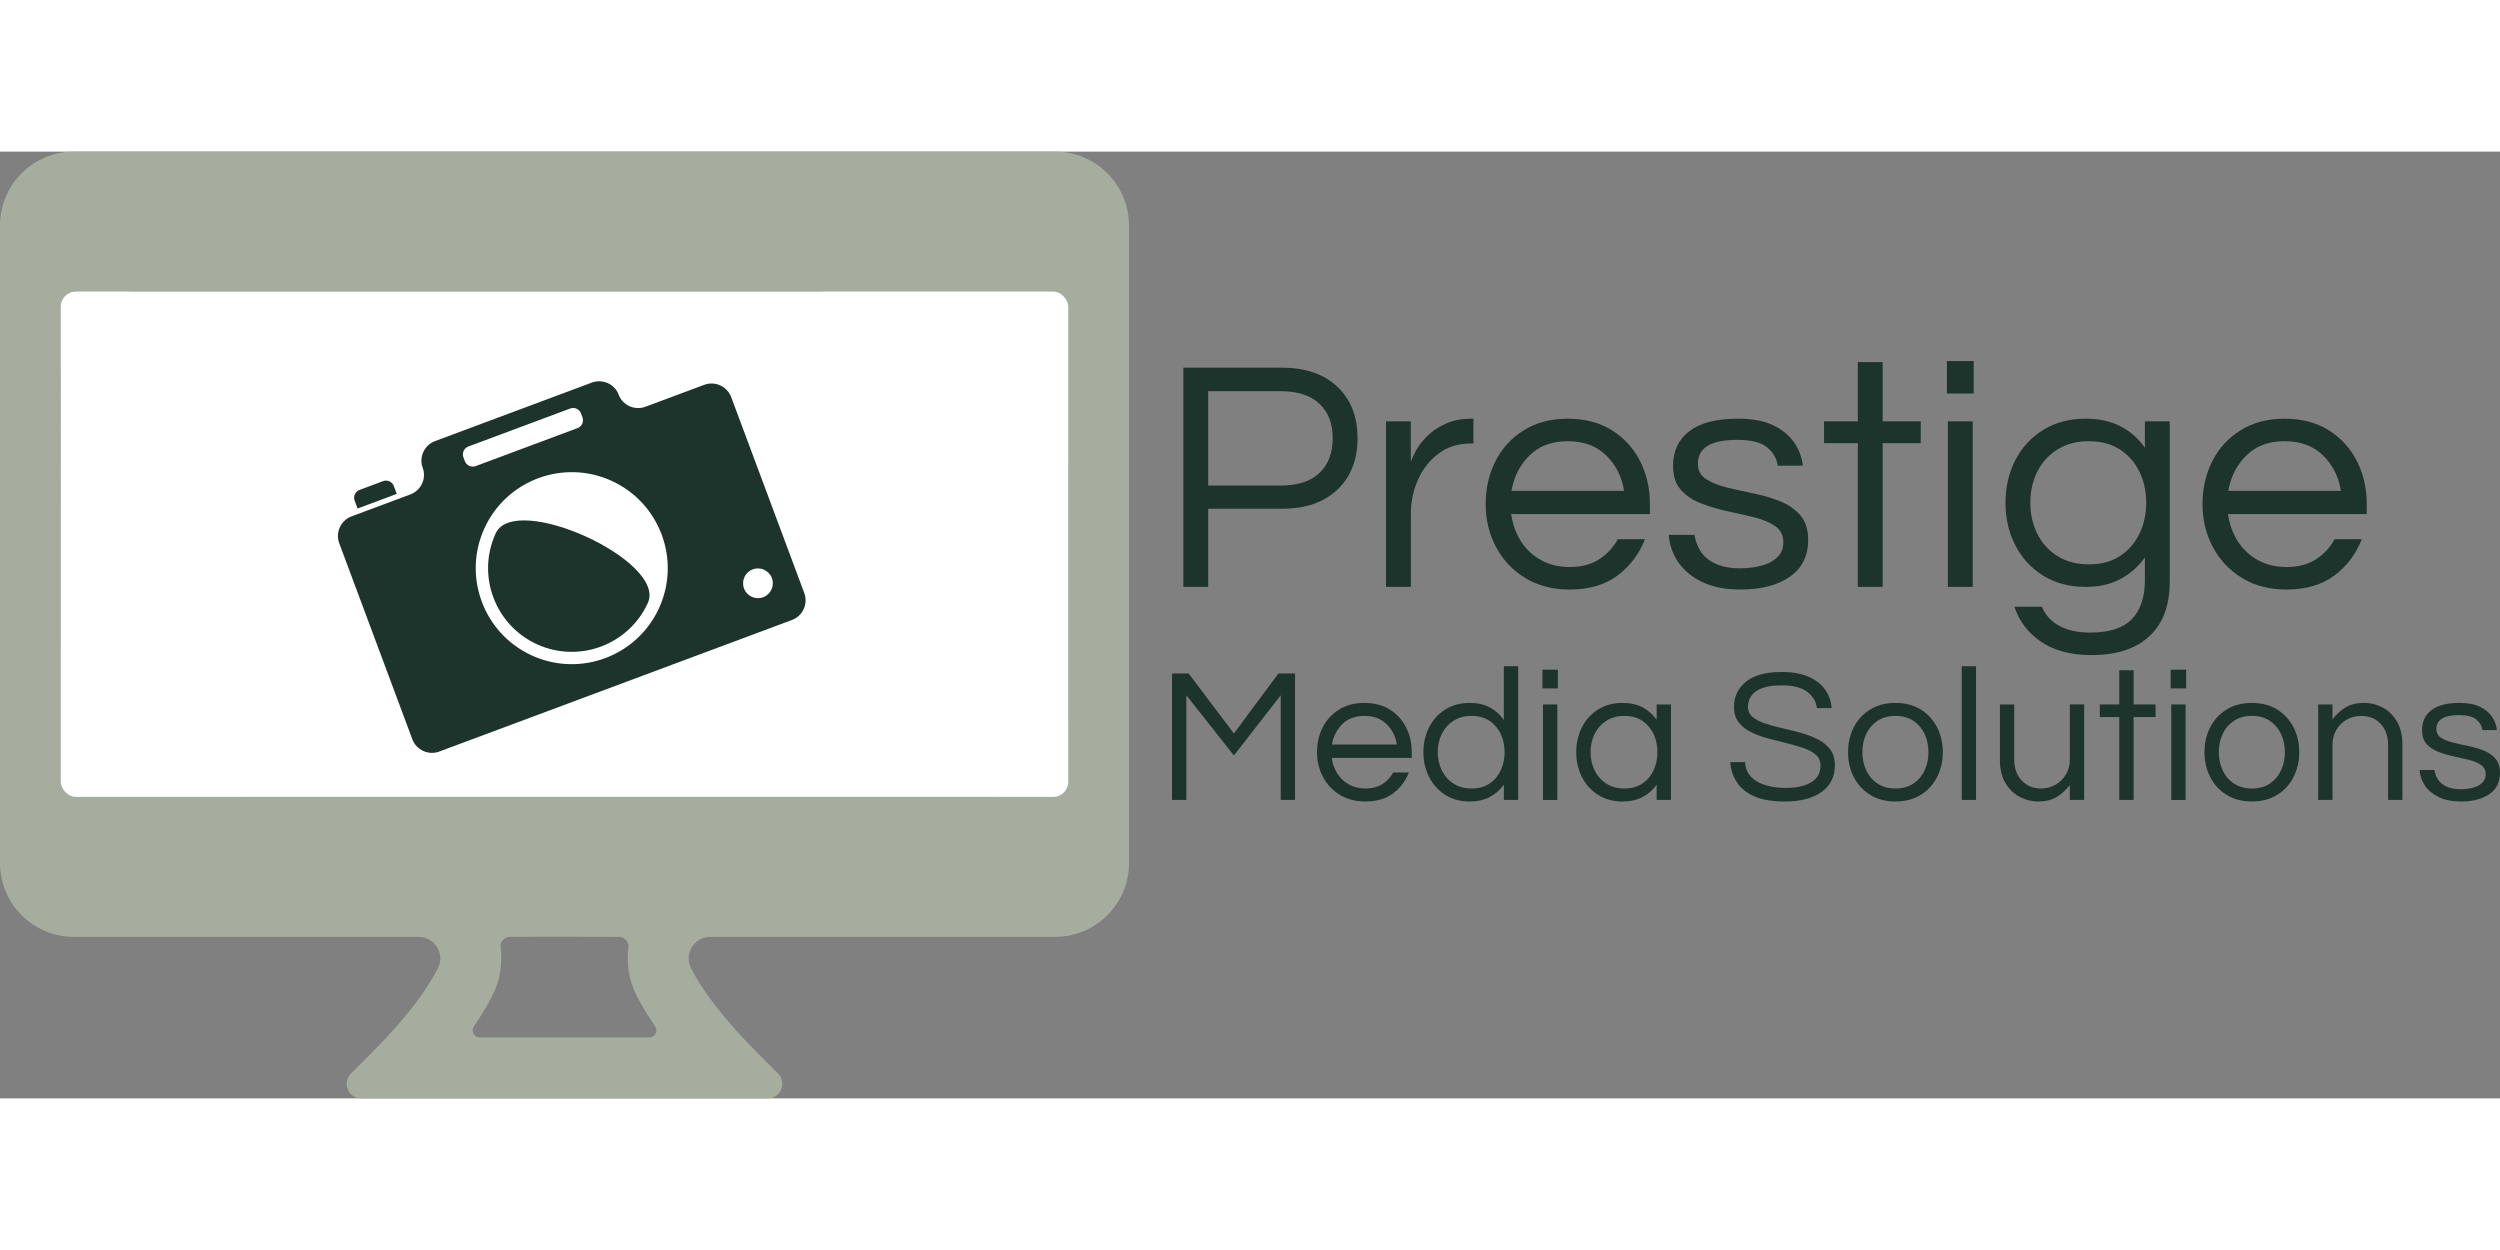
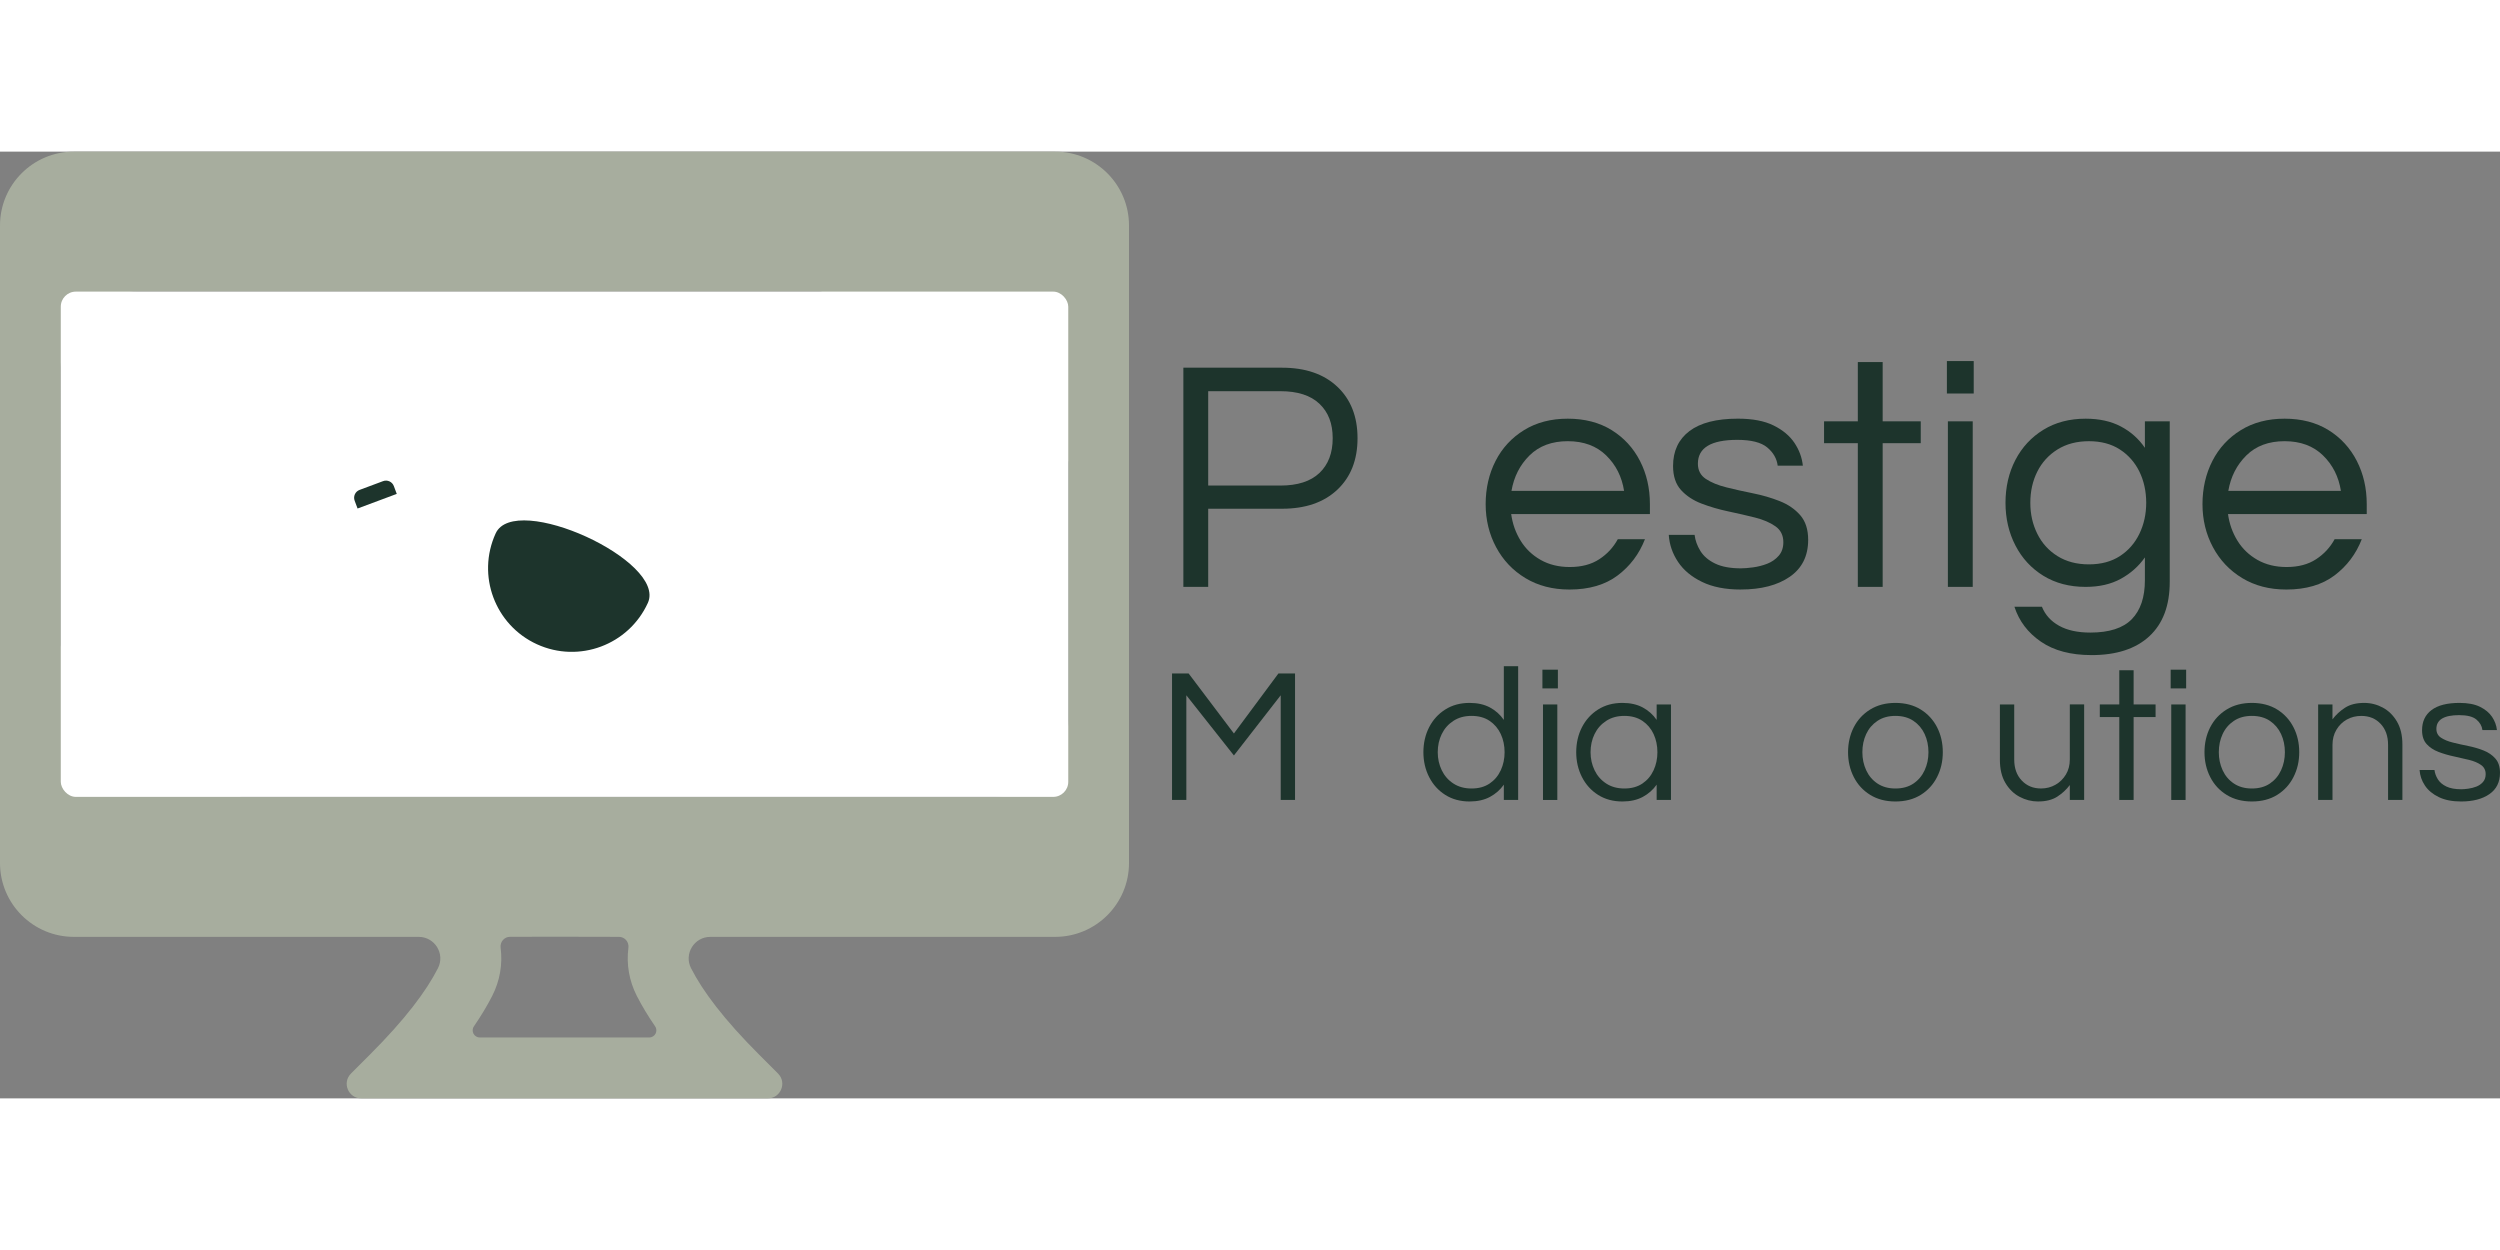
<svg xmlns="http://www.w3.org/2000/svg" id="All__work" viewBox="0 0 1990.89 753.95" width="150" height="75">
  <rect x="0" y="0" width="1990.89" height="753.95" fill="#808080" stroke="none" />
  <defs>
    <style>.cls-1{fill:#fff;}.cls-2{fill:#a7ad9e;}.cls-3{fill:#1d342c;}</style>
  </defs>
  <g>
    <path class="cls-3" d="M933.35,516.3v-100.71h13.23l36.05,47.77,35.44-47.77h13.24v100.71h-11.41v-83.36l-37.27,47.92-37.88-47.92v83.36h-11.41Z" />
-     <path class="cls-3" d="M1087.3,517.52c-7.71,0-14.45-1.75-20.23-5.25-5.78-3.5-10.27-8.24-13.46-14.22-3.19-5.98-4.79-12.57-4.79-19.78s1.52-13.92,4.56-19.85c3.04-5.93,7.4-10.65,13.08-14.15,5.68-3.5,12.37-5.25,20.08-5.25s14.53,1.75,20.16,5.25c5.63,3.5,9.97,8.21,13.01,14.15,3.04,5.93,4.56,12.55,4.56,19.85v4.56h-63.74c.61,4.46,2.05,8.55,4.33,12.25,2.28,3.7,5.35,6.64,9.2,8.82,3.85,2.18,8.31,3.27,13.39,3.27,5.37,0,9.89-1.19,13.54-3.58,3.65-2.38,6.49-5.45,8.52-9.2h12.47c-2.64,6.8-6.82,12.35-12.55,16.66-5.73,4.31-13.11,6.47-22.14,6.47Zm-26.62-45.33h51.72c-1.01-6.49-3.75-11.92-8.21-16.28-4.46-4.36-10.34-6.54-17.65-6.54s-13.16,2.18-17.57,6.54c-4.41,4.36-7.18,9.79-8.29,16.28Z" />
    <path class="cls-3" d="M1170.35,517.52c-7.4,0-13.87-1.75-19.4-5.25-5.53-3.5-9.81-8.24-12.86-14.22-3.04-5.98-4.56-12.57-4.56-19.78s1.52-13.92,4.56-19.85c3.04-5.93,7.33-10.65,12.86-14.15,5.53-3.5,11.99-5.25,19.4-5.25,6.29,0,11.69,1.22,16.2,3.65,4.51,2.43,8.19,5.73,11.03,9.89v-42.75h11.41v106.49h-11.41v-12.17c-2.84,4.06-6.52,7.3-11.03,9.74-4.51,2.43-9.91,3.65-16.2,3.65Zm1.52-10.34c5.68,0,10.47-1.32,14.38-3.96,3.9-2.64,6.87-6.16,8.9-10.57,2.03-4.41,3.04-9.2,3.04-14.38s-1.01-10.09-3.04-14.45c-2.03-4.36-5-7.86-8.9-10.5-3.91-2.64-8.7-3.96-14.38-3.96s-10.4,1.32-14.45,3.96c-4.06,2.64-7.15,6.14-9.28,10.5-2.13,4.36-3.19,9.18-3.19,14.45s1.07,9.96,3.19,14.38c2.13,4.41,5.22,7.93,9.28,10.57,4.05,2.64,8.87,3.96,14.45,3.96Z" />
    <path class="cls-3" d="M1228.31,427.47v-14.91h12.32v14.91h-12.32Zm.46,88.84v-76.06h11.41v76.06h-11.41Z" />
    <path class="cls-3" d="M1292.05,517.52c-7.4,0-13.87-1.75-19.4-5.25-5.53-3.5-9.81-8.24-12.86-14.22-3.04-5.98-4.56-12.57-4.56-19.78s1.52-13.92,4.56-19.85c3.04-5.93,7.33-10.65,12.86-14.15,5.53-3.5,11.99-5.25,19.4-5.25,6.29,0,11.69,1.22,16.2,3.65,4.51,2.43,8.19,5.73,11.03,9.89v-12.32h11.41v76.06h-11.41v-12.17c-2.84,4.06-6.52,7.3-11.03,9.74-4.51,2.43-9.91,3.65-16.2,3.65Zm1.52-10.34c5.68,0,10.47-1.32,14.38-3.96,3.9-2.64,6.87-6.16,8.9-10.57,2.03-4.41,3.04-9.2,3.04-14.38s-1.01-10.09-3.04-14.45c-2.03-4.36-5-7.86-8.9-10.5-3.91-2.64-8.7-3.96-14.38-3.96s-10.4,1.32-14.45,3.96c-4.06,2.64-7.15,6.14-9.28,10.5-2.13,4.36-3.19,9.18-3.19,14.45s1.07,9.96,3.19,14.38c2.13,4.41,5.22,7.93,9.28,10.57,4.05,2.64,8.87,3.96,14.45,3.96Z" />
-     <path class="cls-3" d="M1421.35,517.52c-9.94,0-18-1.34-24.19-4.03-6.19-2.69-10.83-6.41-13.92-11.18-3.09-4.77-4.89-10.14-5.4-16.12h11.86c.31,4.87,1.93,8.8,4.87,11.79,2.94,2.99,6.82,5.2,11.64,6.62,4.82,1.42,10.12,2.13,15.9,2.13,8.52,0,15.26-1.5,20.23-4.49,4.97-2.99,7.45-7.43,7.45-13.31,0-3.55-1.24-6.41-3.73-8.59-2.49-2.18-5.78-3.98-9.89-5.4-4.11-1.42-8.6-2.71-13.46-3.88-4.87-1.16-9.76-2.41-14.68-3.73-4.92-1.32-9.43-2.99-13.54-5.02-4.11-2.03-7.4-4.64-9.89-7.83-2.49-3.19-3.73-7.28-3.73-12.25,0-8.21,3.17-14.91,9.51-20.08,6.34-5.17,15.79-7.76,28.37-7.76,8.92,0,16.28,1.34,22.06,4.03,5.78,2.69,10.12,6.21,13.01,10.57,2.89,4.36,4.49,9.08,4.79,14.15h-11.71c-.61-5.07-3.15-9.36-7.61-12.85-4.46-3.5-11.31-5.25-20.54-5.25-5.68,0-10.29,.56-13.84,1.67-3.55,1.12-6.26,2.56-8.14,4.34-1.88,1.77-3.14,3.63-3.8,5.55-.66,1.93-.99,3.75-.99,5.48,0,3.35,1.24,6.06,3.73,8.14,2.48,2.08,5.78,3.8,9.89,5.17,4.11,1.37,8.64,2.61,13.61,3.73,4.97,1.12,9.91,2.36,14.83,3.73,4.92,1.37,9.43,3.09,13.54,5.17,4.11,2.08,7.4,4.74,9.89,7.99,2.48,3.25,3.73,7.4,3.73,12.47,0,9.33-3.55,16.5-10.65,21.52-7.1,5.02-16.83,7.53-29.21,7.53Z" />
    <path class="cls-3" d="M1509.43,517.52c-7.71,0-14.4-1.75-20.08-5.25-5.68-3.5-10.04-8.24-13.08-14.22-3.04-5.98-4.56-12.57-4.56-19.78s1.52-13.92,4.56-19.85c3.04-5.93,7.4-10.65,13.08-14.15,5.68-3.5,12.37-5.25,20.08-5.25s14.53,1.75,20.16,5.25c5.63,3.5,9.96,8.21,13.01,14.15,3.04,5.93,4.56,12.55,4.56,19.85s-1.52,13.79-4.56,19.78c-3.04,5.99-7.38,10.72-13.01,14.22-5.63,3.5-12.35,5.25-20.16,5.25Zm0-10.34c5.68,0,10.47-1.32,14.37-3.96,3.91-2.64,6.87-6.16,8.9-10.57,2.03-4.41,3.04-9.2,3.04-14.38s-1.01-10.09-3.04-14.45c-2.03-4.36-5-7.86-8.9-10.5-3.9-2.64-8.7-3.96-14.37-3.96s-10.35,1.32-14.3,3.96c-3.95,2.64-6.95,6.14-8.98,10.5-2.03,4.36-3.04,9.18-3.04,14.45s1.01,9.96,3.04,14.38c2.03,4.41,5.02,7.93,8.98,10.57,3.95,2.64,8.72,3.96,14.3,3.96Z" />
-     <path class="cls-3" d="M1562.21,516.3v-106.49h11.41v106.49h-11.41Z" />
    <path class="cls-3" d="M1623.06,517.52c-5.17,0-10.09-1.24-14.76-3.73-4.66-2.48-8.44-6.19-11.33-11.11-2.89-4.92-4.34-10.98-4.34-18.18v-44.27h11.41v43.96c0,6.9,2,12.45,6.01,16.66,4.01,4.21,9.1,6.31,15.29,6.31,4.26,0,8.11-.99,11.56-2.97,3.45-1.98,6.21-4.69,8.29-8.14,2.08-3.45,3.12-7.46,3.12-12.02v-43.81h11.41v76.06h-11.41v-11.86c-2.74,3.65-6.08,6.74-10.04,9.28-3.96,2.54-9.03,3.8-15.21,3.8Z" />
    <path class="cls-3" d="M1687.71,516.3v-66.02h-15.52v-10.04h15.52v-27.23h11.41v27.23h17.49v10.04h-17.49v66.02h-11.41Z" />
    <path class="cls-3" d="M1728.63,427.47v-14.91h12.32v14.91h-12.32Zm.46,88.84v-76.06h11.41v76.06h-11.41Z" />
    <path class="cls-3" d="M1793.28,517.52c-7.71,0-14.4-1.75-20.08-5.25-5.68-3.5-10.04-8.24-13.08-14.22-3.04-5.98-4.56-12.57-4.56-19.78s1.52-13.92,4.56-19.85c3.04-5.93,7.4-10.65,13.08-14.15,5.68-3.5,12.37-5.25,20.08-5.25s14.53,1.75,20.16,5.25c5.63,3.5,9.96,8.21,13.01,14.15,3.04,5.93,4.56,12.55,4.56,19.85s-1.52,13.79-4.56,19.78c-3.04,5.99-7.38,10.72-13.01,14.22-5.63,3.5-12.35,5.25-20.16,5.25Zm0-10.34c5.68,0,10.47-1.32,14.37-3.96,3.9-2.64,6.87-6.16,8.9-10.57,2.03-4.41,3.04-9.2,3.04-14.38s-1.01-10.09-3.04-14.45c-2.03-4.36-5-7.86-8.9-10.5-3.9-2.64-8.7-3.96-14.37-3.96s-10.35,1.32-14.3,3.96c-3.95,2.64-6.95,6.14-8.97,10.5-2.03,4.36-3.04,9.18-3.04,14.45s1.01,9.96,3.04,14.38c2.03,4.41,5.02,7.93,8.97,10.57,3.96,2.64,8.72,3.96,14.3,3.96Z" />
    <path class="cls-3" d="M1846.07,516.3v-76.06h11.41v11.86c2.74-3.65,6.08-6.74,10.04-9.28s9.02-3.8,15.21-3.8c5.27,0,10.21,1.24,14.83,3.73,4.61,2.49,8.37,6.19,11.26,11.11,2.89,4.92,4.34,10.98,4.34,18.18v44.27h-11.41v-43.96c0-6.9-1.98-12.45-5.93-16.66-3.96-4.21-9.08-6.31-15.36-6.31-4.26,0-8.12,.96-11.56,2.89-3.45,1.93-6.21,4.64-8.29,8.14-2.08,3.5-3.12,7.53-3.12,12.09v43.81h-11.41Z" />
    <path class="cls-3" d="M1959.85,517.52c-7,0-12.91-1.17-17.72-3.5s-8.49-5.4-11.03-9.2-3.95-7.93-4.26-12.4h11.86c.31,2.54,1.19,5,2.66,7.38,1.47,2.38,3.73,4.31,6.77,5.78s7,2.2,11.86,2.2c1.52,0,3.4-.15,5.63-.46,2.23-.31,4.39-.86,6.47-1.67,2.08-.81,3.83-2.03,5.25-3.65,1.42-1.62,2.13-3.7,2.13-6.24,0-3.14-1.22-5.58-3.65-7.3-2.43-1.72-5.58-3.07-9.43-4.03-3.85-.96-7.94-1.9-12.25-2.81-4.31-.91-8.39-2.1-12.25-3.58-3.85-1.47-7-3.55-9.43-6.24-2.43-2.69-3.65-6.36-3.65-11.03,0-6.9,2.51-12.25,7.53-16.05,5.02-3.8,12.45-5.7,22.29-5.7,6.69,0,12.14,1.04,16.35,3.12,4.21,2.08,7.4,4.74,9.58,7.99,2.18,3.25,3.47,6.75,3.88,10.5h-11.56c-.41-3.24-2-6.03-4.79-8.37-2.79-2.33-7.38-3.5-13.77-3.5-12.07,0-18.1,3.65-18.1,10.95,0,3.04,1.22,5.38,3.65,7,2.43,1.62,5.58,2.92,9.43,3.88,3.85,.96,7.93,1.88,12.25,2.74,4.31,.86,8.39,2.05,12.25,3.58,3.85,1.52,7,3.68,9.43,6.47,2.43,2.79,3.65,6.57,3.65,11.33,0,7.4-2.81,13.06-8.44,16.96-5.63,3.9-13.16,5.86-22.59,5.86Z" />
  </g>
  <g>
    <path class="cls-3" d="M942.38,346.62V172.07h78.58c18.63,0,33.31,5.05,44.03,15.16,10.72,10.11,16.09,23.78,16.09,41s-5.37,30.9-16.09,41c-10.72,10.11-25.4,15.16-44.03,15.16h-58.8v62.23h-19.78Zm19.78-80.69h57.48c13.71,0,24.08-3.34,31.11-10.02,7.03-6.68,10.55-15.91,10.55-27.69s-3.52-20.74-10.55-27.42c-7.03-6.68-17.4-10.02-31.11-10.02h-57.48v75.15Z" />
-     <path class="cls-3" d="M1103.75,346.62V214.78h19.78v32.43c.7-2.28,2.06-5.31,4.09-9.1,2.02-3.78,4.96-7.6,8.83-11.47,3.86-3.86,8.74-7.16,14.64-9.89,5.89-2.72,12.87-4.09,20.96-4.09h1.32v19.78h-2.37c-9.85,0-18.33,2.68-25.44,8.04-7.12,5.36-12.57,12.31-16.35,20.83-3.78,8.53-5.67,17.62-5.67,27.29v58.01h-19.78Z" />
    <path class="cls-3" d="M1249.83,348.73c-13.36,0-25.05-3.03-35.07-9.1-10.02-6.06-17.8-14.28-23.34-24.65-5.54-10.37-8.31-21.8-8.31-34.28s2.64-24.13,7.91-34.41c5.27-10.28,12.83-18.46,22.68-24.52,9.84-6.07,21.44-9.1,34.81-9.1s25.18,3.03,34.94,9.1c9.76,6.06,17.27,14.24,22.55,24.52,5.27,10.28,7.91,21.75,7.91,34.41v7.91h-110.48c1.06,7.74,3.56,14.81,7.52,21.23,3.96,6.42,9.27,11.51,15.95,15.29,6.68,3.78,14.41,5.67,23.2,5.67,9.32,0,17.14-2.06,23.47-6.2,6.33-4.13,11.25-9.45,14.77-15.95h21.62c-4.57,11.78-11.83,21.4-21.75,28.87-9.93,7.47-22.72,11.21-38.37,11.21Zm-46.14-78.58h89.65c-1.76-11.25-6.5-20.65-14.24-28.21-7.74-7.55-17.93-11.34-30.59-11.34s-22.81,3.78-30.46,11.34c-7.65,7.56-12.44,16.97-14.37,28.21Z" />
    <path class="cls-3" d="M1386.15,348.73c-12.13,0-22.37-2.02-30.72-6.07-8.35-4.04-14.73-9.36-19.12-15.95-4.4-6.59-6.86-13.75-7.38-21.49h20.57c.53,4.4,2.06,8.66,4.61,12.79,2.55,4.13,6.46,7.48,11.73,10.02,5.27,2.55,12.13,3.82,20.57,3.82,2.64,0,5.89-.26,9.76-.79,3.86-.53,7.6-1.49,11.21-2.9,3.6-1.41,6.63-3.52,9.1-6.33,2.46-2.81,3.69-6.42,3.69-10.81,0-5.45-2.11-9.67-6.33-12.66-4.22-2.99-9.67-5.31-16.35-6.99-6.68-1.67-13.76-3.3-21.23-4.88-7.47-1.58-14.55-3.65-21.23-6.2-6.68-2.55-12.13-6.15-16.35-10.81-4.22-4.65-6.33-11.03-6.33-19.12,0-11.95,4.35-21.23,13.05-27.82s21.58-9.89,38.63-9.89c11.6,0,21.05,1.8,28.35,5.41,7.29,3.6,12.83,8.22,16.61,13.84,3.78,5.63,6.02,11.69,6.72,18.19h-20.04c-.71-5.62-3.47-10.46-8.31-14.5-4.84-4.04-12.79-6.06-23.86-6.06-20.92,0-31.38,6.33-31.38,18.98,0,5.27,2.11,9.32,6.33,12.13,4.22,2.81,9.66,5.05,16.35,6.72,6.68,1.67,13.75,3.26,21.23,4.75,7.47,1.5,14.54,3.56,21.23,6.2,6.68,2.64,12.13,6.37,16.35,11.21,4.22,4.84,6.33,11.38,6.33,19.64,0,12.83-4.88,22.63-14.63,29.4-9.76,6.77-22.81,10.15-39.16,10.15Z" />
    <path class="cls-3" d="M1479.49,346.62v-114.44h-26.89v-17.4h26.89v-47.2h19.78v47.2h30.32v17.4h-30.32v114.44h-19.78Z" />
    <path class="cls-3" d="M1550.42,192.63v-25.84h21.36v25.84h-21.36Zm.79,153.99V214.78h19.78v131.84h-19.78Z" />
    <path class="cls-3" d="M1665.64,400.94c-16.53,0-29.97-3.56-40.34-10.68-10.38-7.12-17.4-16.39-21.1-27.82h21.89c2.64,6.5,7.21,11.56,13.71,15.16,6.5,3.6,14.76,5.41,24.79,5.41,15.12,0,26.14-3.56,33.09-10.68,6.94-7.12,10.42-17.45,10.42-30.98v-18.2c-4.92,7.03-11.3,12.7-19.12,17.01-7.82,4.31-17.18,6.46-28.08,6.46-12.83,0-24.04-2.94-33.62-8.83-9.58-5.89-17.01-13.93-22.28-24.13-5.27-10.19-7.91-21.53-7.91-34.01s2.64-24.04,7.91-34.15c5.27-10.11,12.7-18.1,22.28-23.99,9.58-5.89,20.79-8.83,33.62-8.83,10.9,0,20.26,2.07,28.08,6.2,7.82,4.13,14.19,9.8,19.12,17.01v-21.1h19.78v127.88c0,18.81-5.41,33.22-16.22,43.25-10.81,10.02-26.15,15.03-46.01,15.03Zm-2.11-72.25c9.67,0,17.89-2.2,24.65-6.59,6.76-4.39,11.95-10.33,15.56-17.8,3.6-7.47,5.41-15.69,5.41-24.65s-1.8-17.4-5.41-24.79c-3.6-7.38-8.79-13.27-15.56-17.67-6.77-4.39-14.99-6.59-24.65-6.59s-18.02,2.2-25.05,6.59c-7.03,4.4-12.39,10.28-16.08,17.67-3.69,7.38-5.54,15.65-5.54,24.79s1.85,17.18,5.54,24.65c3.69,7.47,9.05,13.41,16.08,17.8,7.03,4.4,15.38,6.59,25.05,6.59Z" />
    <path class="cls-3" d="M1820.68,348.73c-13.36,0-25.05-3.03-35.07-9.1-10.02-6.06-17.8-14.28-23.34-24.65-5.54-10.37-8.31-21.8-8.31-34.28s2.64-24.13,7.91-34.41c5.27-10.28,12.83-18.46,22.68-24.52,9.84-6.07,21.44-9.1,34.81-9.1s25.18,3.03,34.94,9.1c9.76,6.06,17.27,14.24,22.55,24.52,5.27,10.28,7.91,21.75,7.91,34.41v7.91h-110.48c1.06,7.74,3.56,14.81,7.52,21.23,3.96,6.42,9.27,11.51,15.95,15.29,6.68,3.78,14.41,5.67,23.2,5.67,9.31,0,17.14-2.06,23.47-6.2,6.33-4.13,11.25-9.45,14.77-15.95h21.62c-4.57,11.78-11.83,21.4-21.75,28.87-9.93,7.47-22.72,11.21-38.37,11.21Zm-46.14-78.58h89.65c-1.76-11.25-6.5-20.65-14.24-28.21-7.74-7.55-17.93-11.34-30.59-11.34s-22.81,3.78-30.46,11.34c-7.65,7.56-12.44,16.97-14.37,28.21Z" />
  </g>
  <g>
    <g>
      <path class="cls-2" d="M705.39,199.2c-2.7,3.34-4.92,6.94-6.75,10.68,1.84,3.74,4.06,7.34,6.75,10.68,23.2,28.7,66.73,28.7,89.93,0,2.7-3.34,4.92-6.94,6.75-10.68-1.84-3.74-4.06-7.34-6.75-10.68-23.2-28.7-66.73-28.7-89.93,0Z" />
      <path class="cls-2" d="M495.74,424.02c-1.16,1.49-2.14,3.08-2.97,4.73,.84,1.65,1.81,3.23,2.97,4.73,12.23,15.8,35.92,15.8,48.15,0,1.16-1.49,2.13-3.08,2.97-4.73-.84-1.65-1.82-3.24-2.97-4.73-12.23-15.79-35.91-15.79-48.15,0Z" />
      <path class="cls-2" d="M300.93,242.93c-4.12,4.39-7.36,9.34-9.71,14.6,2.36,5.26,5.59,10.21,9.72,14.6,21.35,22.72,57.04,22.72,78.39,0,4.12-4.39,7.36-9.34,9.72-14.6-2.36-5.26-5.59-10.21-9.71-14.6-21.34-22.72-57.05-22.72-78.4,0Z" />
      <path class="cls-2" d="M99.56,454.46c-2.02,2.47-3.66,5.14-4.96,7.95,1.3,2.8,2.94,5.48,4.96,7.94,15.35,18.76,43.91,18.76,59.26,0,2.02-2.46,3.66-5.14,4.96-7.95-1.3-2.8-2.94-5.48-4.96-7.95-15.35-18.76-43.9-18.76-59.26,0Z" />
    </g>
    <path class="cls-2" d="M840.27,0H58.84C26.34,0,0,26.34,0,58.84v507.65c0,32.5,26.34,58.84,58.84,58.84H333.43c12.82,0,21.18,13.53,15.35,24.95-9.36,18.33-25.92,40.55-54.52,69.14l-14.75,14.75c-7.3,7.3-2.13,19.78,8.19,19.78h323.69c10.32,0,15.49-12.48,8.19-19.78l-14.75-14.75c-28.6-28.6-45.15-50.81-54.52-69.14-5.83-11.41,2.54-24.95,15.35-24.95h274.59c32.5,0,58.84-26.34,58.84-58.84V58.84c0-32.5-26.34-58.84-58.84-58.84Zm-134.88,148.34c23.2-28.7,66.73-28.7,89.93,0,16.9,20.91,16.9,51.31,0,72.22-23.2,28.7-66.73,28.7-89.93,0-16.9-20.91-16.9-51.31,0-72.22ZM63.52,389.83c-1.76,2.04-3.4,4.14-4.93,6.3-3.17,4.47-10.18,2.26-10.18-3.22V172.16c0-33.51,27.17-60.68,60.68-60.68H652.36c8.15,0,13.04,9,8.65,15.87-13.42,20.98-18.71,45.69-15.88,69.62,3.97,33.59-8.54,67.04-32.46,90.96l-34.98,34.98c-11.94,11.94-28.91,16.98-45.59,14.36-9.37-1.47-18.96-1.24-28.27,.67-13.77,2.84-28.05-1.21-37.99-11.15l-18.38-18.38c-10.97-10.97-14.8-27.15-10.08-41.93,11.98-37.55,1.77-80.71-30.68-108.68-38.02-32.78-95.11-32.79-133.13,0-31.27,26.96-41.89,68.04-31.89,104.6,4.9,17.9,.11,37.04-13.01,50.16l-23.47,23.47c-17.93,17.93-42.98,26.31-68.24,24.05-26.68-2.39-54.25,7.52-73.42,29.75Zm480.37,43.64c-12.23,15.8-35.92,15.8-48.15,0-8.34-10.77-8.34-26.2,0-36.96,12.23-15.8,35.91-15.8,48.15,0,8.34,10.77,8.34,26.19,0,36.96Zm-164.57-161.35c-21.34,22.72-57.04,22.72-78.39,0-19.27-20.51-19.27-53.12,0-73.63,21.35-22.72,57.05-22.72,78.4,0,19.26,20.51,19.26,53.12,0,73.63Zm-220.5,198.22c-15.35,18.76-43.91,18.76-59.26,0-11.36-13.89-11.36-34.31,0-48.2,15.35-18.76,43.91-18.76,59.26,0,11.36,13.89,11.36,34.31,0,48.2Zm358.23,235.1h-134.99c-4.55,0-7.23-5.1-4.66-8.85,5.71-8.31,10.56-16.38,14.58-24.26,6.18-12.09,8.38-25.39,6.69-38.3-.61-4.61,2.85-8.74,7.5-8.76,29.18-.13,54.7,.01,86.77,.05,4.65,0,8.11,4.13,7.5,8.74-1.69,12.9,.52,26.19,6.69,38.28,4.02,7.87,8.87,15.94,14.58,24.25,2.57,3.75-.11,8.85-4.66,8.85Zm333.66-252.28c0,33.51-27.17,60.68-60.68,60.68H192.88c-3.31,0-4.89-3.98-2.55-6.32l.07-.07c19.12-19.12,27.4-45.04,24.85-70.05-2.48-24.25,5.4-48.41,22.63-65.65l25.6-25.6c12.86-12.86,31.63-17.38,49.15-12.52,19.1,5.31,39.45,4.97,58.39-1,14.91-4.7,31.18-1.06,42.24,9.99l18.37,18.37c9.93,9.93,14,24.19,11.16,37.93-5.61,27.12,3.15,56.65,26.29,76.25,29.09,24.63,72.38,24.63,101.47,0,22.04-18.66,31.03-46.31,27-72.33-2.6-16.81,2.48-33.88,14.51-45.91l36.39-36.39c23.69-23.69,56.94-34.45,90.24-30.79,30.9,3.4,63-6.71,86.64-30.35,4.87-4.87,9.17-10.1,12.89-15.61,3.77-5.57,12.49-2.85,12.49,3.88v205.46Z" />
    <rect class="cls-1" x="48.41" y="111.48" width="802.3" height="402.37" rx="12" ry="12" />
  </g>
  <g>
    <path class="cls-3" d="M515.92,359.4c-15.29,33.48-54.81,48.21-88.28,32.93-33.47-15.28-48.21-54.81-32.93-88.28,15.29-33.47,136.5,21.88,121.21,55.35Z" />
-     <path class="cls-3" d="M560.85,185.69l-46.82,17.46c-8.58,3.2-18.19-1.12-21.36-9.6-3.17-8.49-12.78-12.81-21.36-9.61l-124.85,46.57c-8.58,3.2-13.02,12.76-9.85,21.25s-1.27,18.04-9.85,21.25l-46.82,17.46c-8.58,3.2-12.99,12.84-9.78,21.43l58.21,156.06c3.2,8.58,12.84,12.99,21.43,9.79l280.92-104.78c8.58-3.2,12.98-12.84,9.78-21.43l-58.21-156.06c-3.2-8.58-12.84-12.99-21.42-9.79Zm-191.81,57.72c-1.28-3.43,.48-7.29,3.92-8.57l81.15-30.27c3.43-1.28,7.29,.48,8.57,3.91l1.16,3.12c1.28,3.43-.48,7.29-3.91,8.57l-81.15,30.27c-3.43,1.28-7.29-.48-8.57-3.91l-1.16-3.12Zm155.81,120.06c-17.54,38.41-62.89,55.32-101.29,37.78-38.4-17.54-55.32-62.88-37.78-101.29,17.54-38.4,62.89-55.31,101.29-37.78,38.4,17.54,55.32,62.88,37.78,101.29Zm82.89-8.61c-6.13,2.29-12.95-.83-15.23-6.96-2.29-6.13,.83-12.95,6.95-15.24,6.13-2.29,12.95,.83,15.24,6.96s-.83,12.95-6.96,15.24Z" />
    <path class="cls-3" d="M315.96,272.57h0l-2.33-6.25c-1.28-3.43-5.14-5.2-8.57-3.91l-18.73,6.99c-3.43,1.28-5.19,5.14-3.91,8.57l2.33,6.24h0l31.21-11.64Z" />
  </g>
</svg>